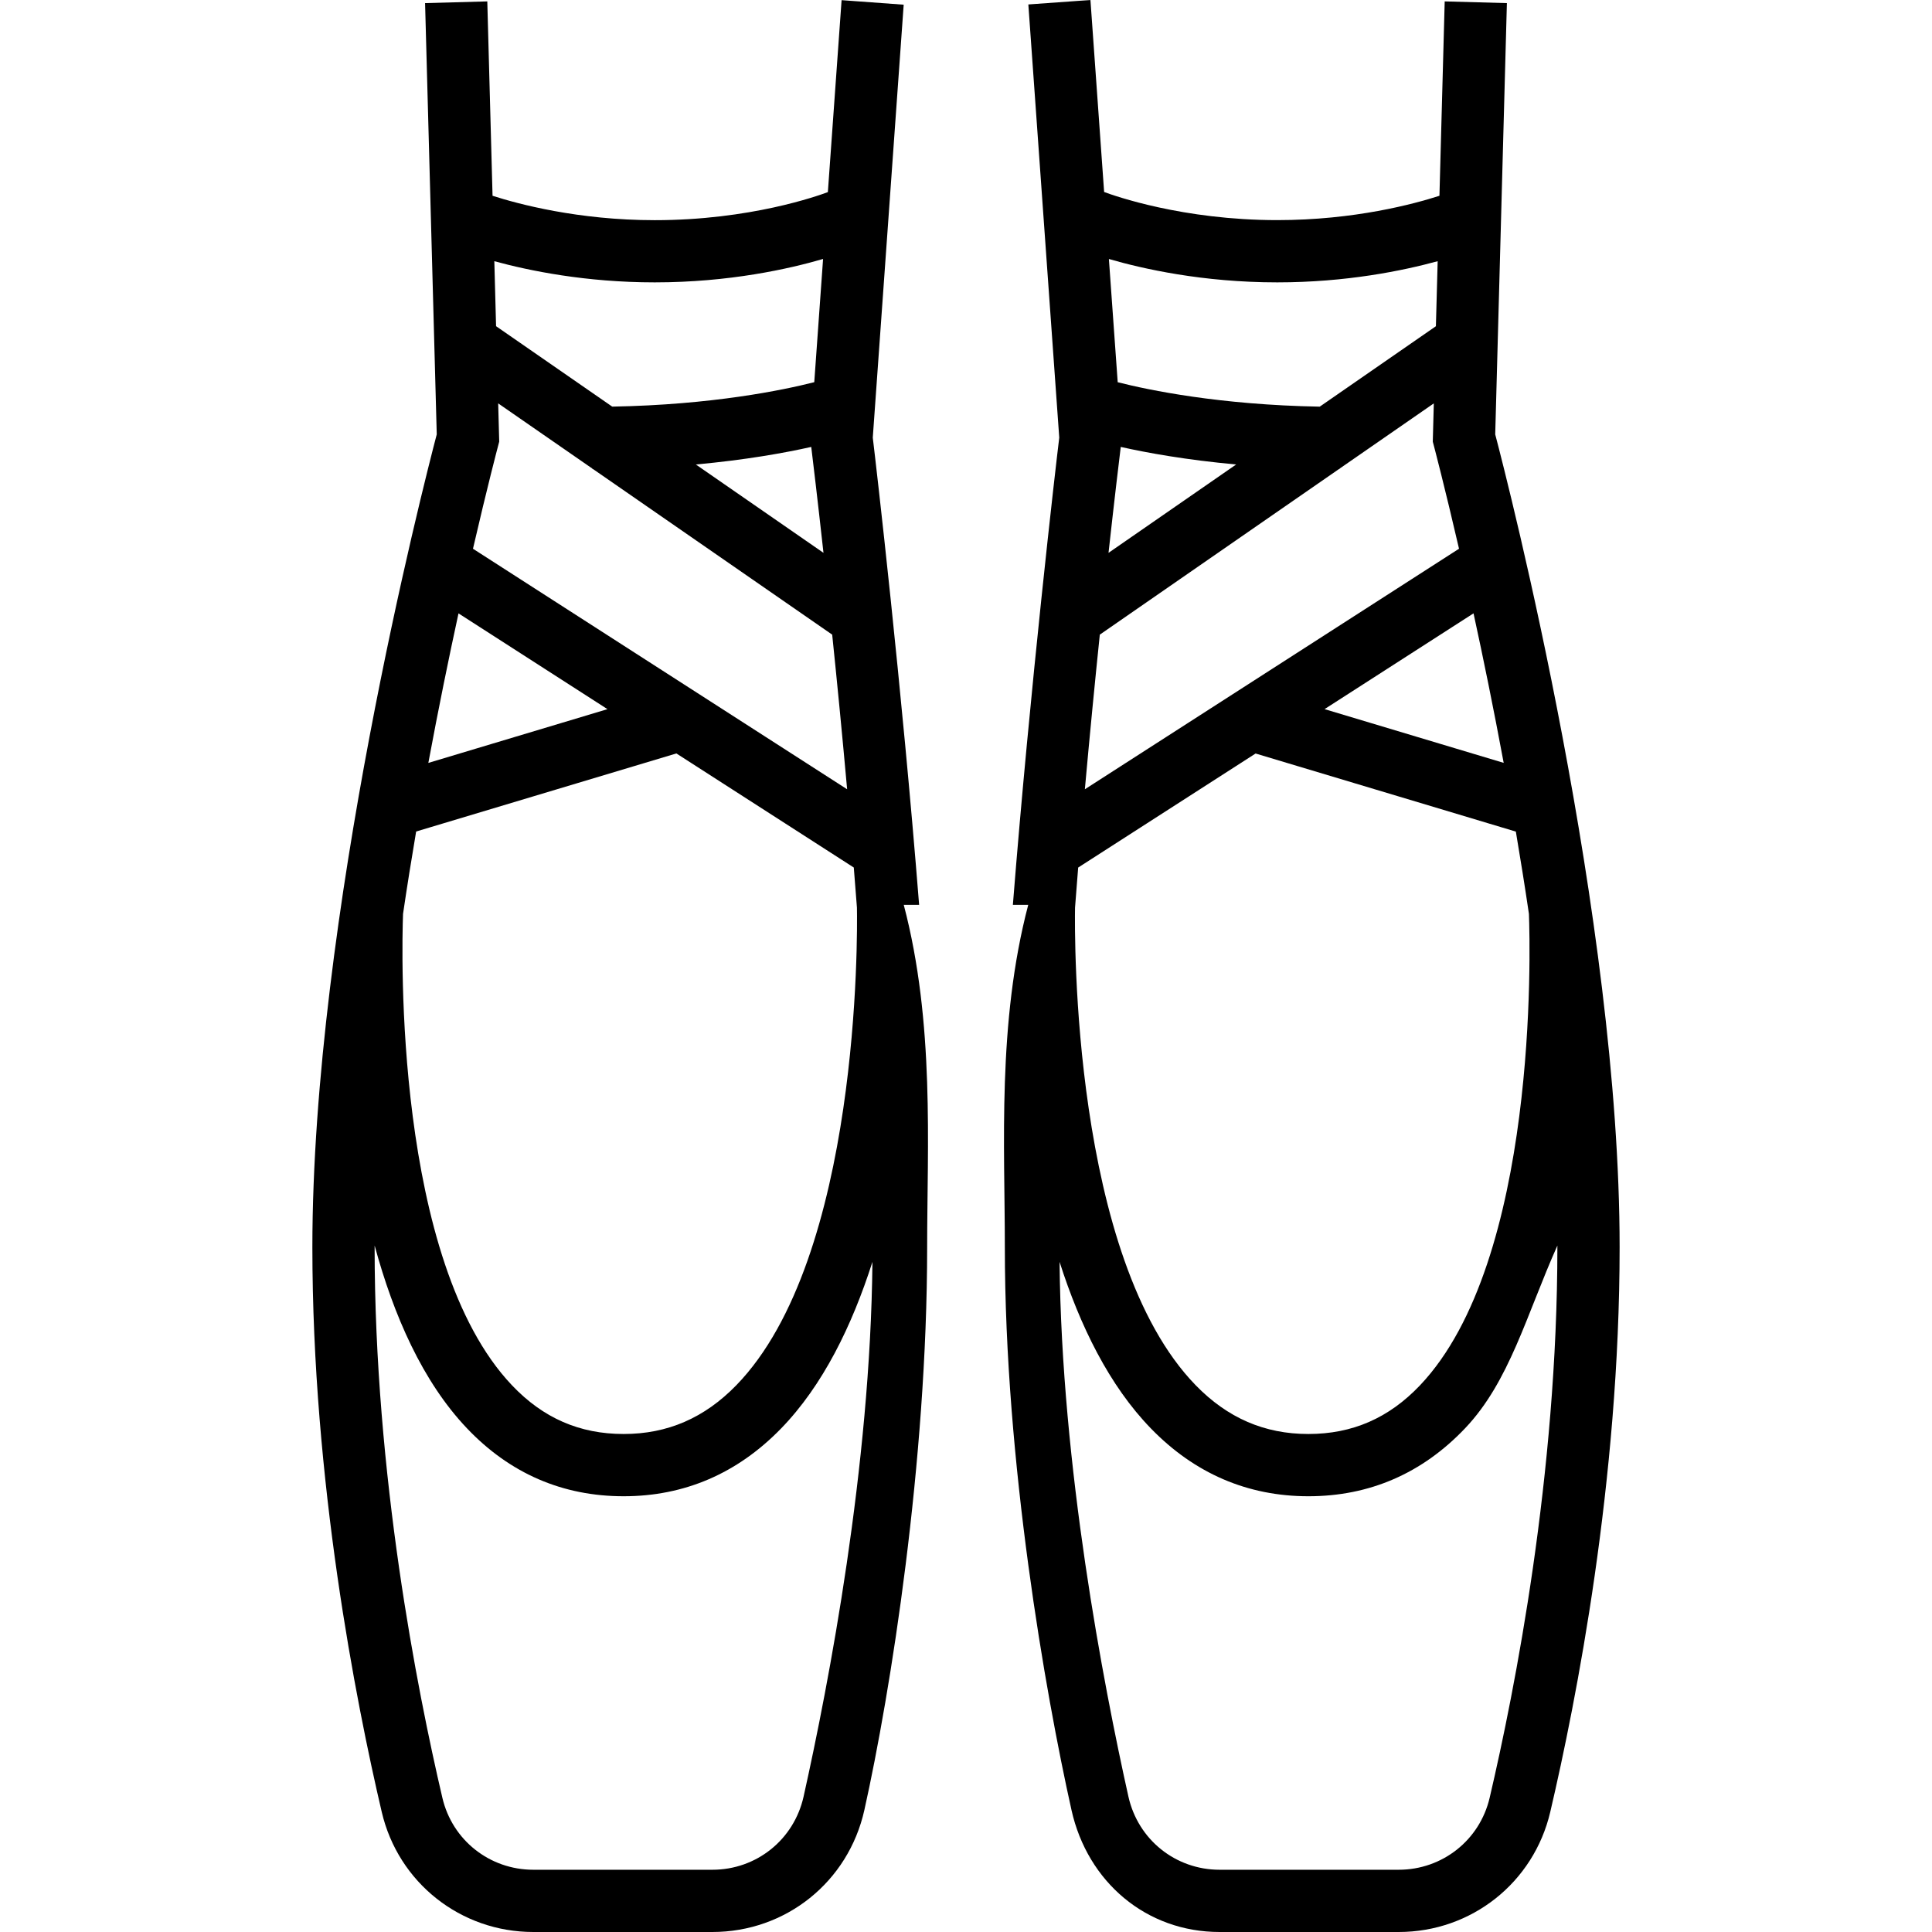
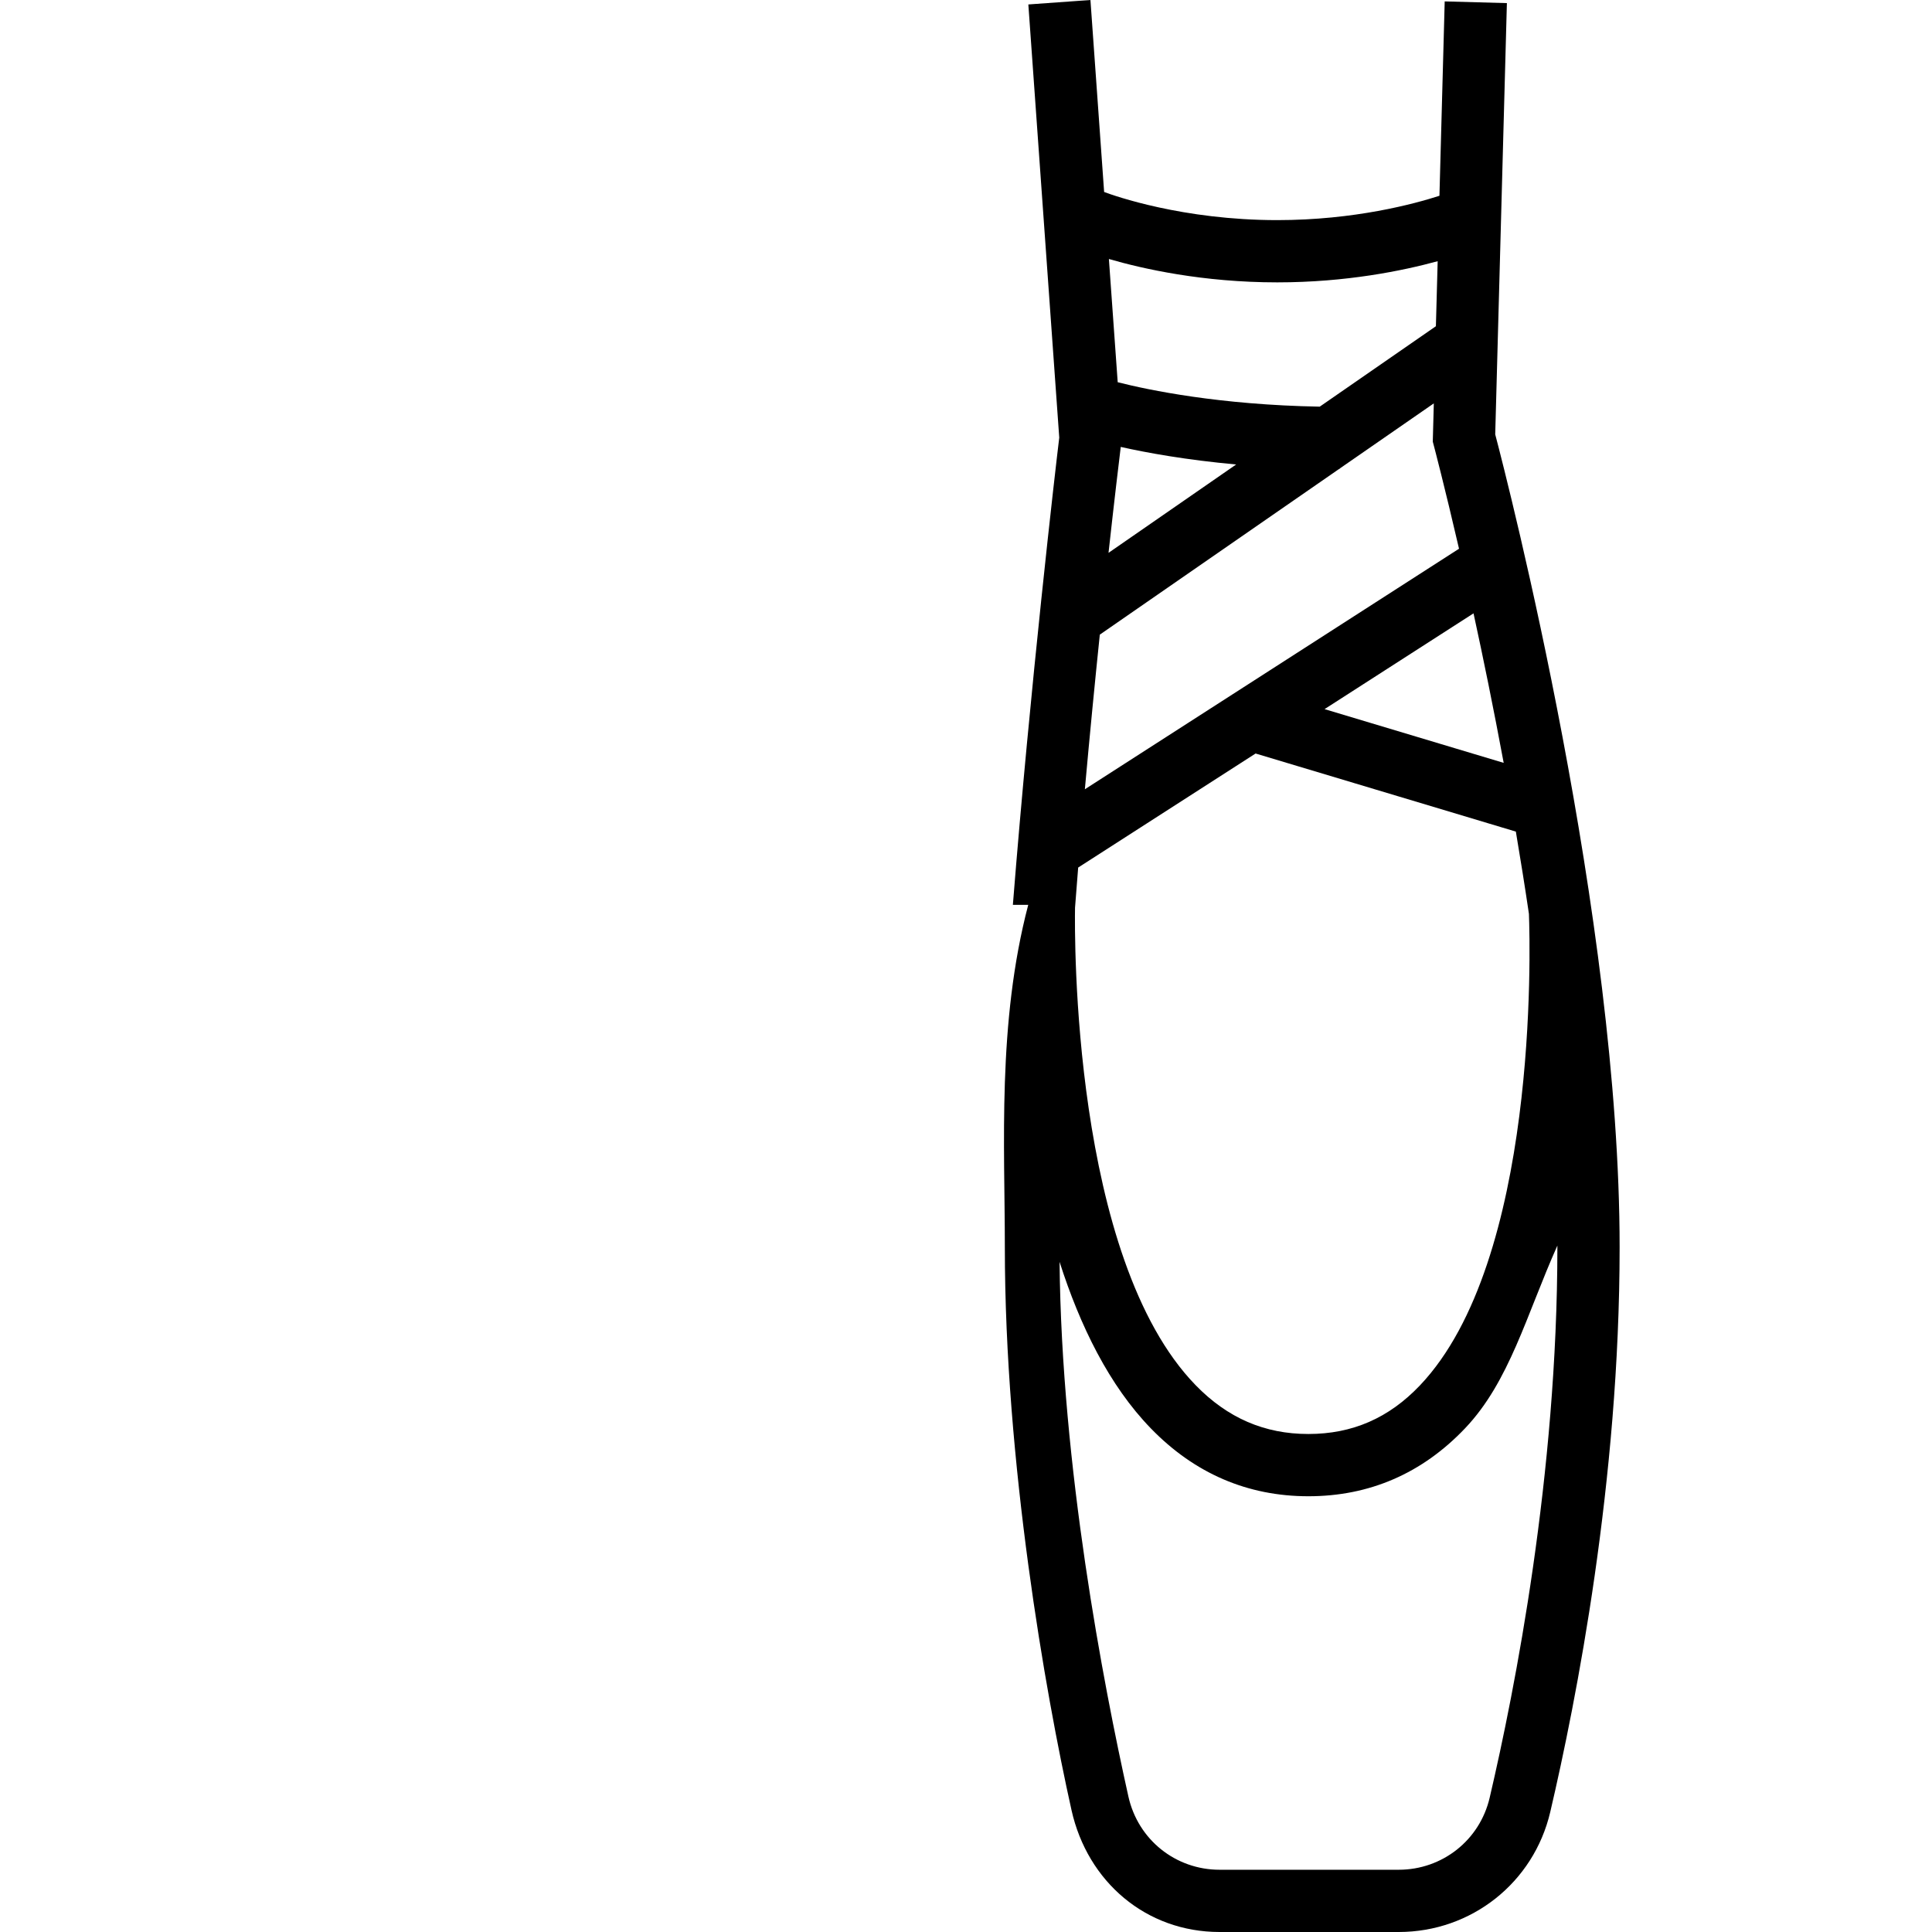
<svg xmlns="http://www.w3.org/2000/svg" version="1.1" id="Layer_1" x="0px" y="0px" viewBox="0 0 496.576 496.576" style="enable-background:new 0 0 496.576 496.576;" xml:space="preserve">
  <g>
    <g>
      <g>
-         <path d="M236.24,232.576c-4.432-56-11.04-112.92-11.912-120.088l7.944-111.28l-15.96-1.168l-3.528,49.336     c-2.512,0.944-20,7.216-44.496,7.216c-19.736,0-35.2-4.184-41.688-6.272l-1.352-49.96L109.256,0.8l3,110.848     c-3.456,13.16-31.968,124.432-31.968,208.928c0,60.032,11.168,116.712,17.832,145.16c4.256,18.16,20.272,30.84,38.952,30.84     h46.032c18.88,0,34.936-12.88,39.056-31.32c6.768-30.352,16.144-89.504,16.144-144.68c0-26.163,1.983-57.573-6.012-88H236.24z      M168.288,72.576c19.152,0,34.568-3.48,43.264-6.016l-2.264,31.672c-7.96,2.024-26.232,5.824-51.928,6.28L127.504,83.84     l-0.448-16.704C136.024,69.584,150.552,72.576,168.288,72.576z M211.656,142.096l-32.808-22.712     c12.816-1.168,22.848-2.984,29.664-4.512C208.92,118.208,210.104,128.032,211.656,142.096z M128.016,114.64l0.296-1.128     l-0.264-9.832l24.24,16.784v0.112c0.056,0,0.104,0,0.16,0l61.448,42.544c1.24,11.984,2.56,25.472,3.84,39.744l-96.168-61.824     C125.288,124.976,127.92,114.984,128.016,114.64z M117.848,157.656l38.288,24.616l-46.04,13.816     C112.704,182.056,115.376,169,117.848,157.656z M103.592,234.896c1.056-7.176,2.192-14.248,3.368-21.176l66.888-20.064     l45.6,29.32c0.28,3.416,0.544,6.856,0.808,10.312c0.128,6.952,0.824,90.04-31.008,122.76c-8.2,8.424-17.68,12.528-28.96,12.528     c-11.312,0-20.688-4.088-28.68-12.504C101.24,324.128,103.256,244.088,103.592,234.896z M206.544,461.768     c-2.472,11.072-12.112,18.808-23.44,18.808h-46.032c-11.208,0-20.824-7.6-23.368-18.488C107.2,434.32,96.288,379,96.288,320.576     c0-0.144,0.008-0.288,0.008-0.432c4.864,17.92,12.312,34.952,23.704,46.944c11.016,11.608,24.576,17.488,40.288,17.488     c15.616,0,29.224-5.848,40.448-17.392c10.752-11.056,18.256-26.424,23.504-42.848     C223.744,376.904,213.016,432.76,206.544,461.768z" />
        <path d="M384.312,111.648l3-110.848l-15.984-0.44l-1.352,49.96c-6.448,2.08-21.816,6.256-41.688,6.256     c-24.264,0-41.92-6.264-44.496-7.232L280.272,0l-15.96,1.144l7.944,111.336c-0.88,7.176-7.488,64.096-11.92,120.096h3.948     c-7.995,30.427-6.012,61.837-6.012,88c0,55.176,10.368,114.328,17.136,144.68c4.12,18.44,19.184,31.32,38.064,31.32h46.032     c18.68,0,34.696-12.68,38.952-30.84c6.664-28.448,17.832-85.128,17.832-145.16C416.288,236.08,387.776,124.808,384.312,111.648z      M386.488,196.08l-46.04-13.816l38.288-24.616C381.208,168.992,383.88,182.048,386.488,196.08z M328.288,72.576     c17.736,0,32.264-2.992,41.232-5.44l-0.456,16.712l-29.856,20.672c-25.688-0.456-43.96-4.256-51.928-6.28l-2.264-31.672     C293.72,69.096,309.136,72.576,328.288,72.576z M288.064,114.872c6.816,1.528,16.848,3.344,29.664,4.512l-32.808,22.712     C286.472,128.032,287.656,118.208,288.064,114.872z M282.68,163.12l61.448-42.544c0.056,0,0.104,0,0.16,0v-0.112l24.24-16.784     l-0.264,9.84l0.296,1.12c0.088,0.336,2.728,10.336,6.448,26.4l-96.168,61.824C280.12,188.592,281.44,175.112,282.68,163.12z      M276.312,233.304c0.264-3.456,0.536-6.896,0.808-10.32l45.6-29.312l66.896,20.072c1.168,6.92,2.304,13.984,3.36,21.144     c0.336,9.024,2.392,89.208-28.008,121.192c-7.992,8.408-17.368,12.496-28.68,12.496c-11.28,0-20.76-4.104-28.96-12.528     C275.512,323.344,276.192,240.296,276.312,233.304z M382.88,462.08c-2.552,10.896-12.16,18.496-23.376,18.496h-46.032     c-11.328,0-20.968-7.736-23.44-18.808c-6.472-29.016-17.2-84.872-17.696-137.44c5.248,16.424,12.76,31.8,23.504,42.848     c11.224,11.552,24.832,17.4,40.448,17.4c15.712,0,29.272-5.88,40.296-17.488c11.392-11.992,15.704-29.024,23.704-46.944     c0,0.144,0,0.288,0,0.432C400.288,379,389.376,434.32,382.88,462.08z" />
      </g>
    </g>
  </g>
  <g>
</g>
  <g>
</g>
  <g>
</g>
  <g>
</g>
  <g>
</g>
  <g>
</g>
  <g>
</g>
  <g>
</g>
  <g>
</g>
  <g>
</g>
  <g>
</g>
  <g>
</g>
  <g>
</g>
  <g>
</g>
  <g>
</g>
</svg>